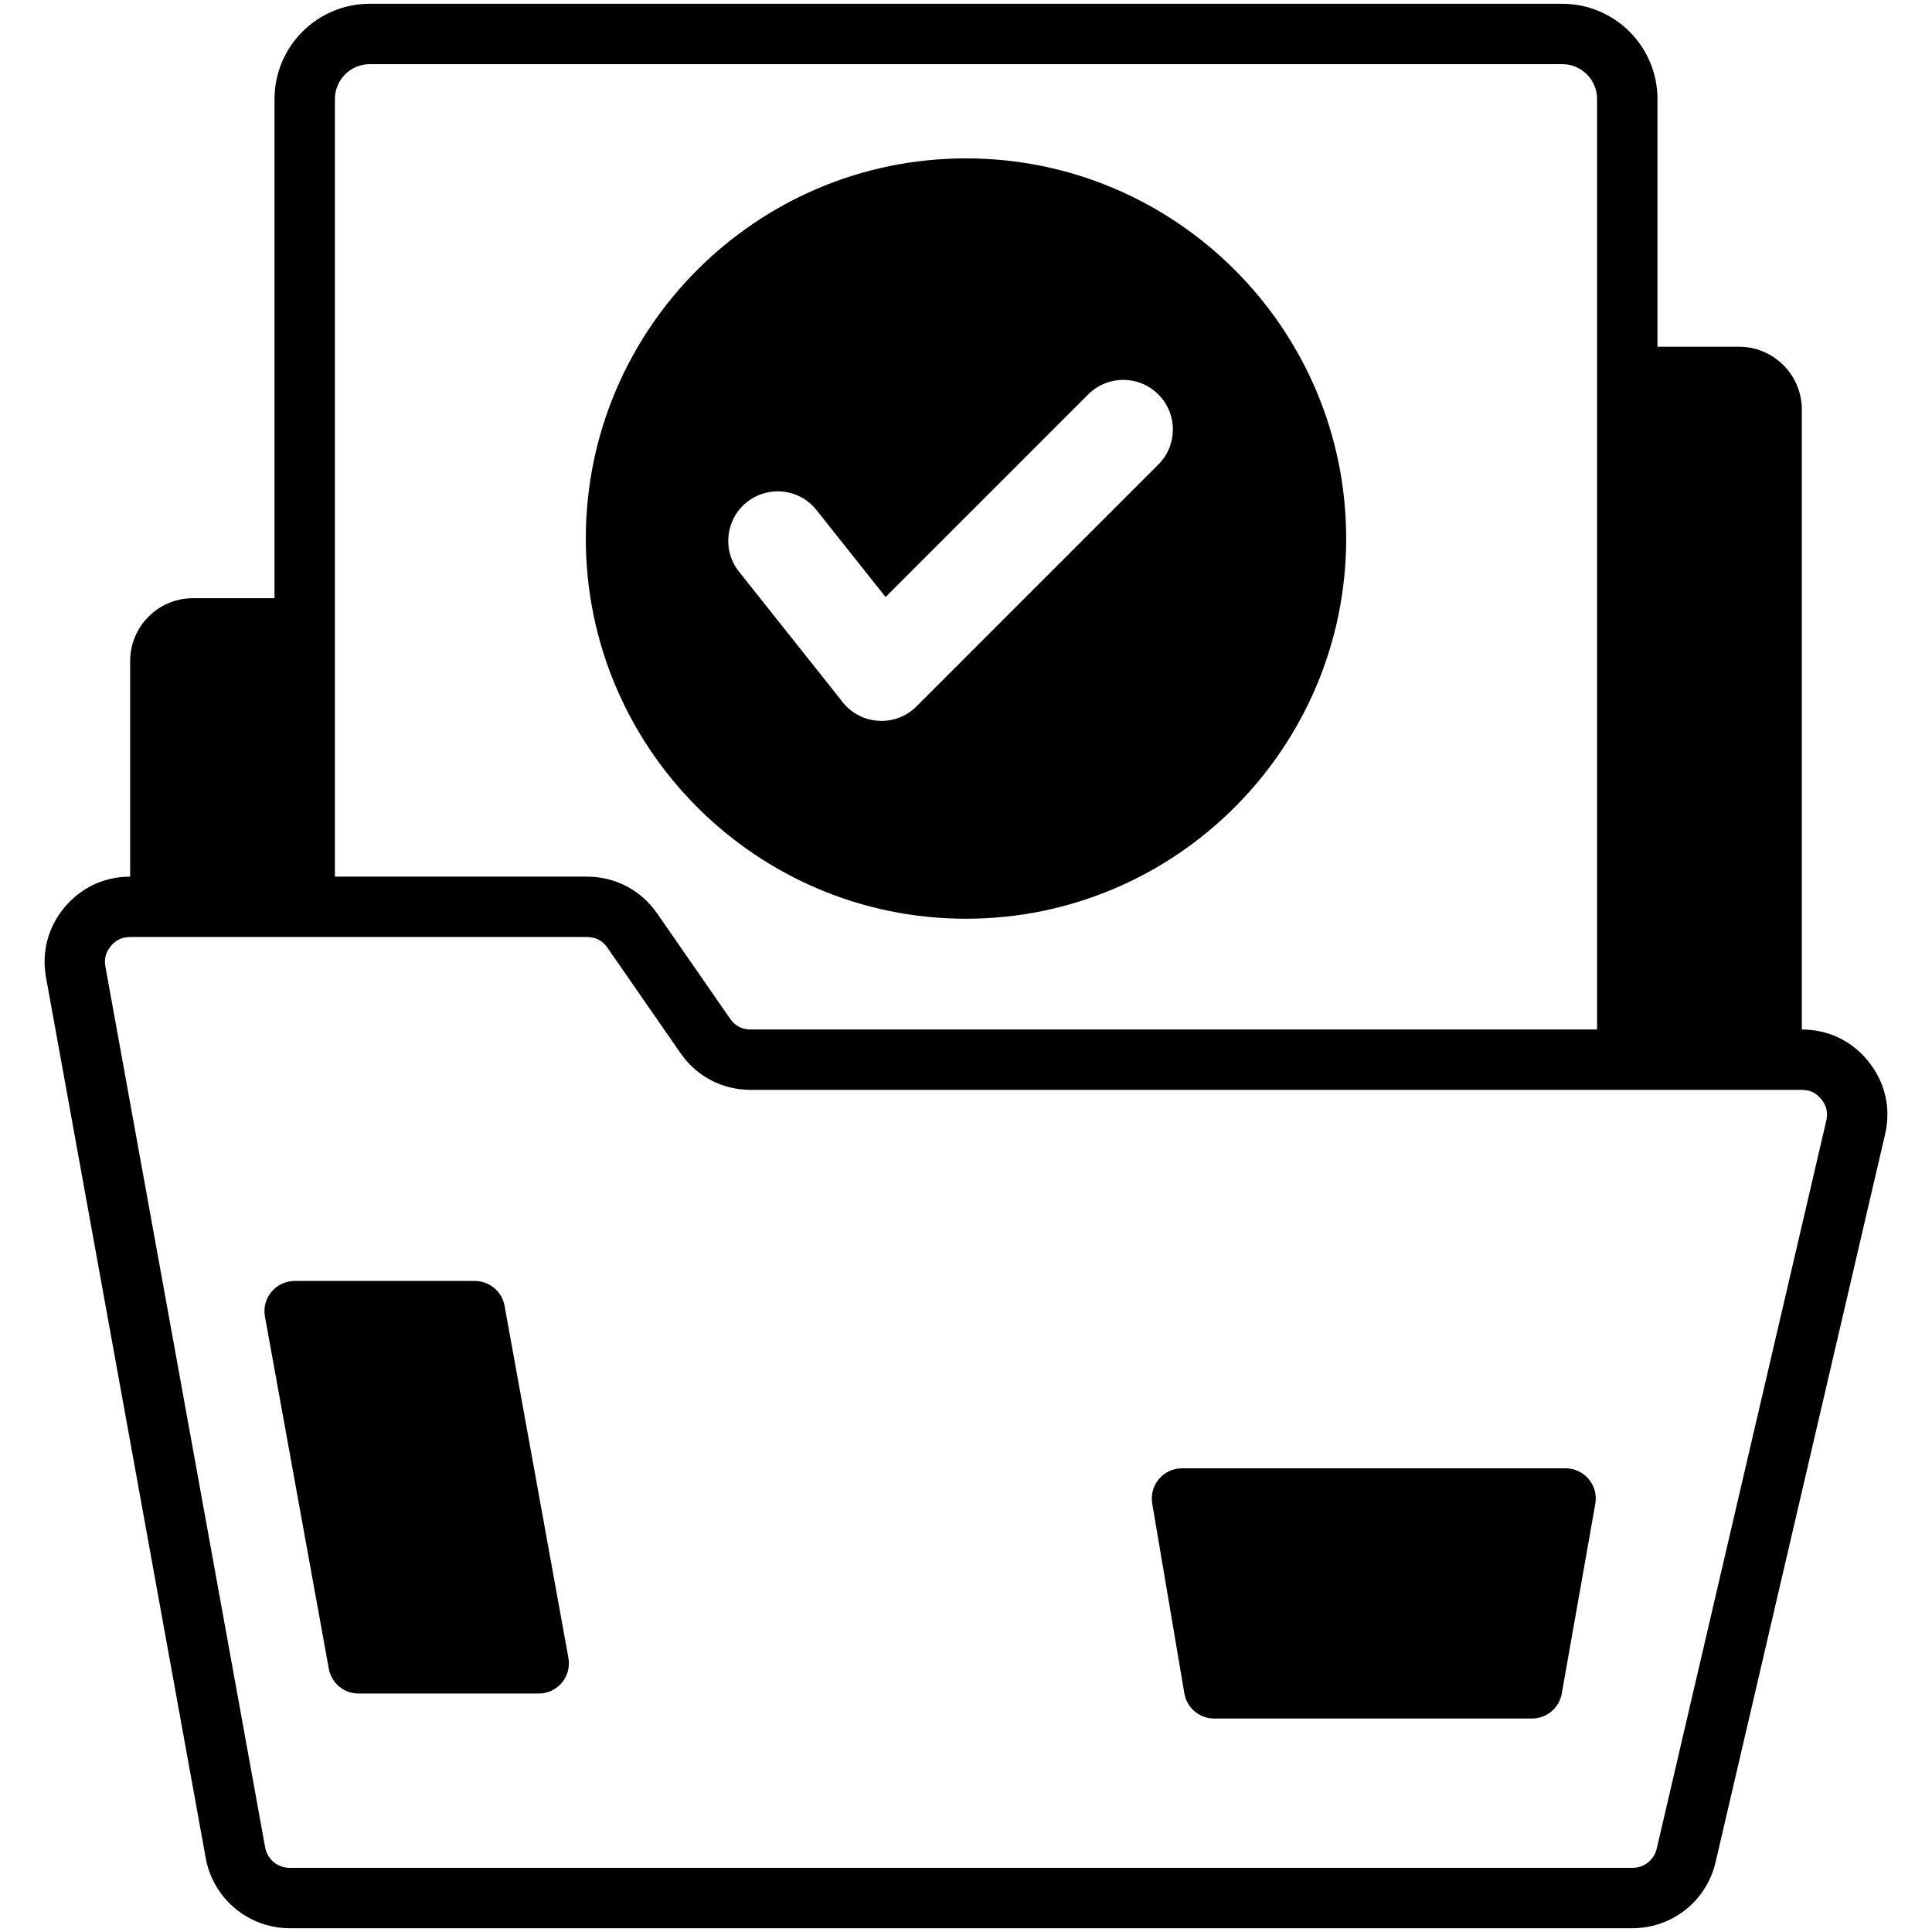
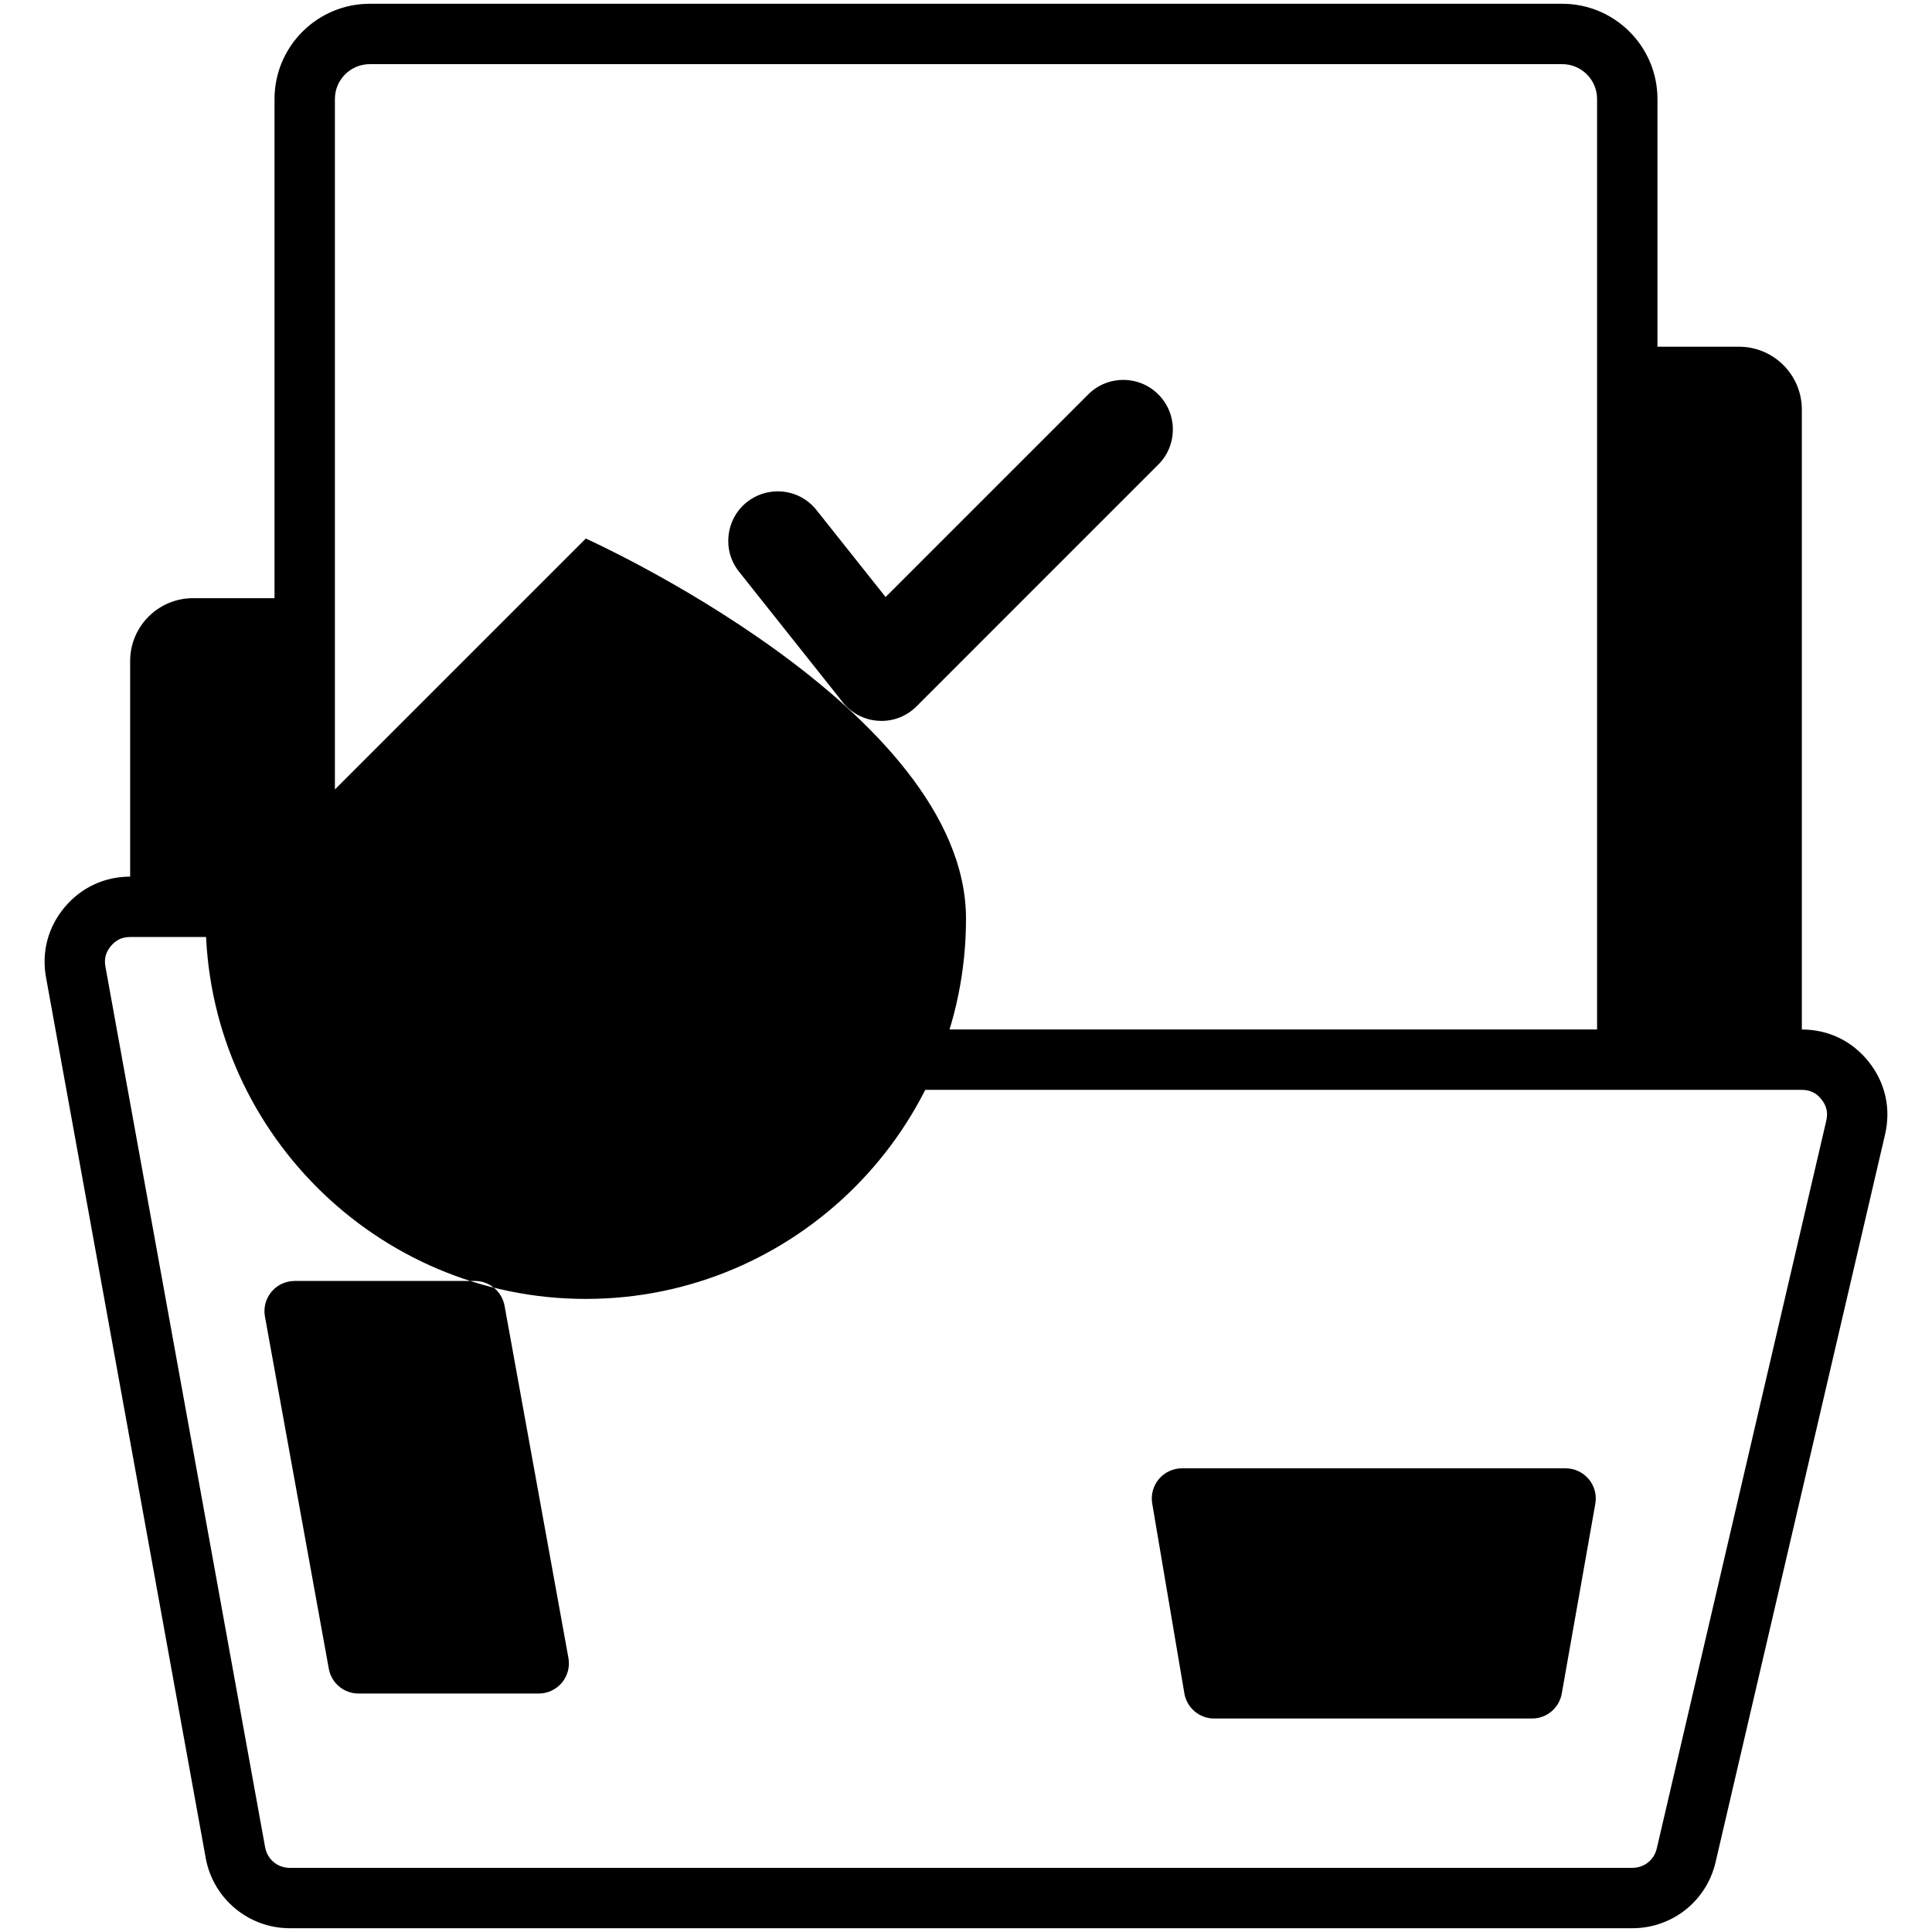
<svg xmlns="http://www.w3.org/2000/svg" id="Layer_1" height="512" viewBox="0 0 512 512" width="512" data-name="Layer 1">
-   <path d="m421.027 391.979c1.52 1.812 2.16 4.204 1.748 6.533l-8.893 50.306c-.676 3.821-3.997 6.607-7.878 6.607h-84.246c-3.902 0-7.235-2.816-7.888-6.664l-8.521-50.306c-.394-2.322.257-4.699 1.776-6.499 1.521-1.799 3.756-2.837 6.111-2.837h101.66c2.365 0 4.609 1.047 6.13 2.859zm-265.78-249.257c0-55.555 45.197-100.752 100.752-100.752s100.753 45.197 100.753 100.752-45.197 100.753-100.753 100.753-100.752-45.197-100.752-100.753zm40.587 8.763 26.967 33.934c2.231 3.198 5.743 5.231 9.657 5.581.337.028.721.049 1.142.049 3.502 0 6.797-1.366 9.278-3.847l64.092-64.094c2.479-2.48 3.846-5.78 3.846-9.291s-1.366-6.811-3.846-9.291c-2.48-2.479-5.78-3.846-9.291-3.846s-6.811 1.366-9.291 3.846l-53.694 53.696-18.329-23.066c-2.18-2.739-5.296-4.466-8.777-4.863-.493-.057-.996-.085-1.495-.085-2.945 0-5.841 1.012-8.154 2.851-5.658 4.502-6.601 12.768-2.104 18.427zm303.73 149.152-44.912 192.835c-2.402 10.32-11.481 17.528-22.078 17.528h-355.755c-10.968 0-20.349-7.833-22.306-18.625l-42.315-233.343c-1.221-6.728.521-13.324 4.905-18.574 4.378-5.246 10.554-8.137 17.389-8.14v-57.147c0-9.177 7.467-16.644 16.644-16.644h21.618v-132.297c0-13.912 11.318-25.23 25.23-25.23h316.03c13.912 0 25.23 11.318 25.23 25.23v65.655h21.618c9.177 0 16.644 7.467 16.644 16.644v164.296c7.051.006 13.349 3.05 17.734 8.574 4.39 5.53 5.925 12.361 4.323 19.237zm-410.811-68.32h66.768c7.543 0 14.335 3.556 18.632 9.755l19.325 27.883c1.339 1.932 3.132 2.87 5.481 2.87h224.285v-246.595c0-5.09-4.141-9.23-9.23-9.23h-316.03c-5.09 0-9.23 4.141-9.23 9.23v206.087zm393.956 59.032c-1.366-1.722-3.026-2.523-5.224-2.523h-278.526c-7.544 0-14.335-3.557-18.632-9.757l-19.324-27.882c-1.339-1.931-3.132-2.869-5.482-2.869h-121.017c-2.129 0-3.756.761-5.119 2.394-1.365 1.636-1.824 3.372-1.444 5.465l42.315 233.344c.585 3.227 3.283 5.48 6.562 5.48h355.755c3.167 0 5.777-2.072 6.495-5.157l44.913-192.835c.498-2.141.094-3.938-1.272-5.659zm-348.997 54.692c-.689-3.806-4.004-6.572-7.871-6.572h-47.759c-2.371 0-4.621 1.053-6.141 2.873-1.521 1.82-2.154 4.221-1.73 6.555l16.926 93.334c.689 3.806 4.004 6.572 7.871 6.572h47.758c2.371 0 4.621-1.052 6.141-2.873 1.521-1.82 2.154-4.221 1.731-6.555z" />
+   <path d="m421.027 391.979c1.52 1.812 2.16 4.204 1.748 6.533l-8.893 50.306c-.676 3.821-3.997 6.607-7.878 6.607h-84.246c-3.902 0-7.235-2.816-7.888-6.664l-8.521-50.306c-.394-2.322.257-4.699 1.776-6.499 1.521-1.799 3.756-2.837 6.111-2.837h101.66c2.365 0 4.609 1.047 6.13 2.859zm-265.78-249.257s100.753 45.197 100.753 100.752-45.197 100.753-100.753 100.753-100.752-45.197-100.752-100.753zm40.587 8.763 26.967 33.934c2.231 3.198 5.743 5.231 9.657 5.581.337.028.721.049 1.142.049 3.502 0 6.797-1.366 9.278-3.847l64.092-64.094c2.479-2.48 3.846-5.78 3.846-9.291s-1.366-6.811-3.846-9.291c-2.48-2.479-5.78-3.846-9.291-3.846s-6.811 1.366-9.291 3.846l-53.694 53.696-18.329-23.066c-2.18-2.739-5.296-4.466-8.777-4.863-.493-.057-.996-.085-1.495-.085-2.945 0-5.841 1.012-8.154 2.851-5.658 4.502-6.601 12.768-2.104 18.427zm303.73 149.152-44.912 192.835c-2.402 10.32-11.481 17.528-22.078 17.528h-355.755c-10.968 0-20.349-7.833-22.306-18.625l-42.315-233.343c-1.221-6.728.521-13.324 4.905-18.574 4.378-5.246 10.554-8.137 17.389-8.14v-57.147c0-9.177 7.467-16.644 16.644-16.644h21.618v-132.297c0-13.912 11.318-25.23 25.23-25.23h316.03c13.912 0 25.23 11.318 25.23 25.23v65.655h21.618c9.177 0 16.644 7.467 16.644 16.644v164.296c7.051.006 13.349 3.05 17.734 8.574 4.39 5.53 5.925 12.361 4.323 19.237zm-410.811-68.32h66.768c7.543 0 14.335 3.556 18.632 9.755l19.325 27.883c1.339 1.932 3.132 2.87 5.481 2.87h224.285v-246.595c0-5.09-4.141-9.23-9.23-9.23h-316.03c-5.09 0-9.23 4.141-9.23 9.23v206.087zm393.956 59.032c-1.366-1.722-3.026-2.523-5.224-2.523h-278.526c-7.544 0-14.335-3.557-18.632-9.757l-19.324-27.882c-1.339-1.931-3.132-2.869-5.482-2.869h-121.017c-2.129 0-3.756.761-5.119 2.394-1.365 1.636-1.824 3.372-1.444 5.465l42.315 233.344c.585 3.227 3.283 5.48 6.562 5.48h355.755c3.167 0 5.777-2.072 6.495-5.157l44.913-192.835c.498-2.141.094-3.938-1.272-5.659zm-348.997 54.692c-.689-3.806-4.004-6.572-7.871-6.572h-47.759c-2.371 0-4.621 1.053-6.141 2.873-1.521 1.82-2.154 4.221-1.73 6.555l16.926 93.334c.689 3.806 4.004 6.572 7.871 6.572h47.758c2.371 0 4.621-1.052 6.141-2.873 1.521-1.82 2.154-4.221 1.731-6.555z" />
</svg>